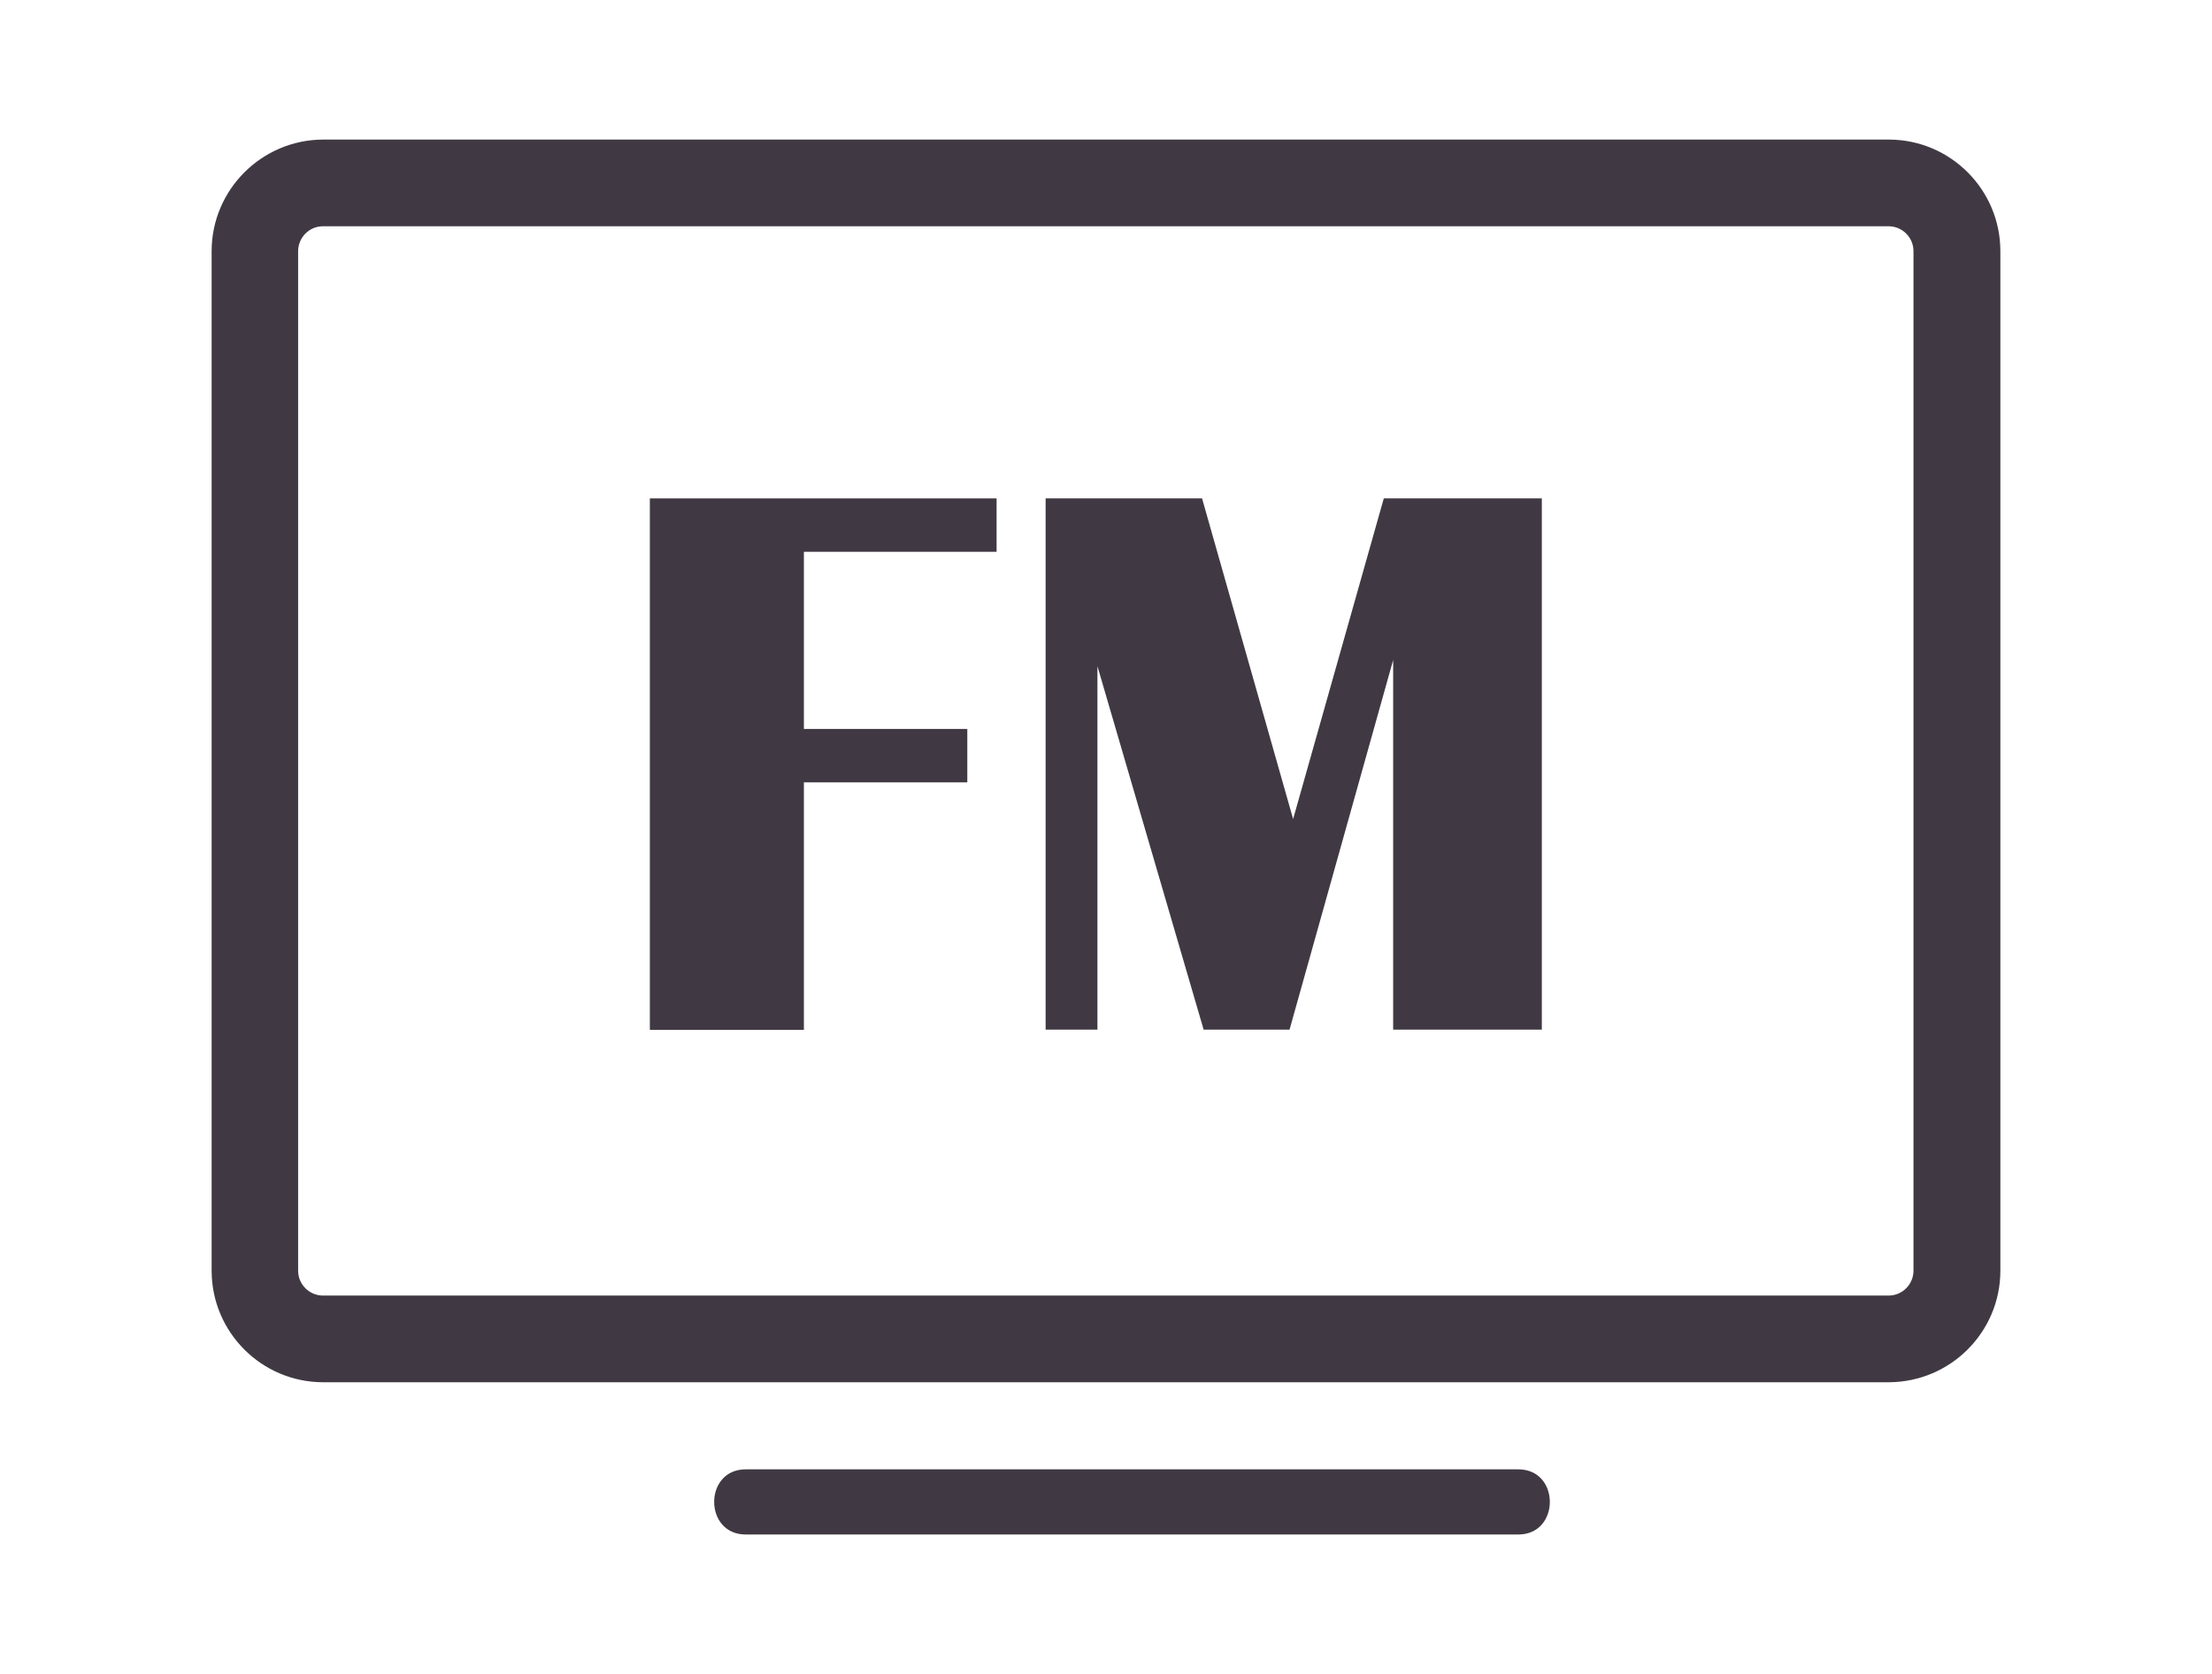
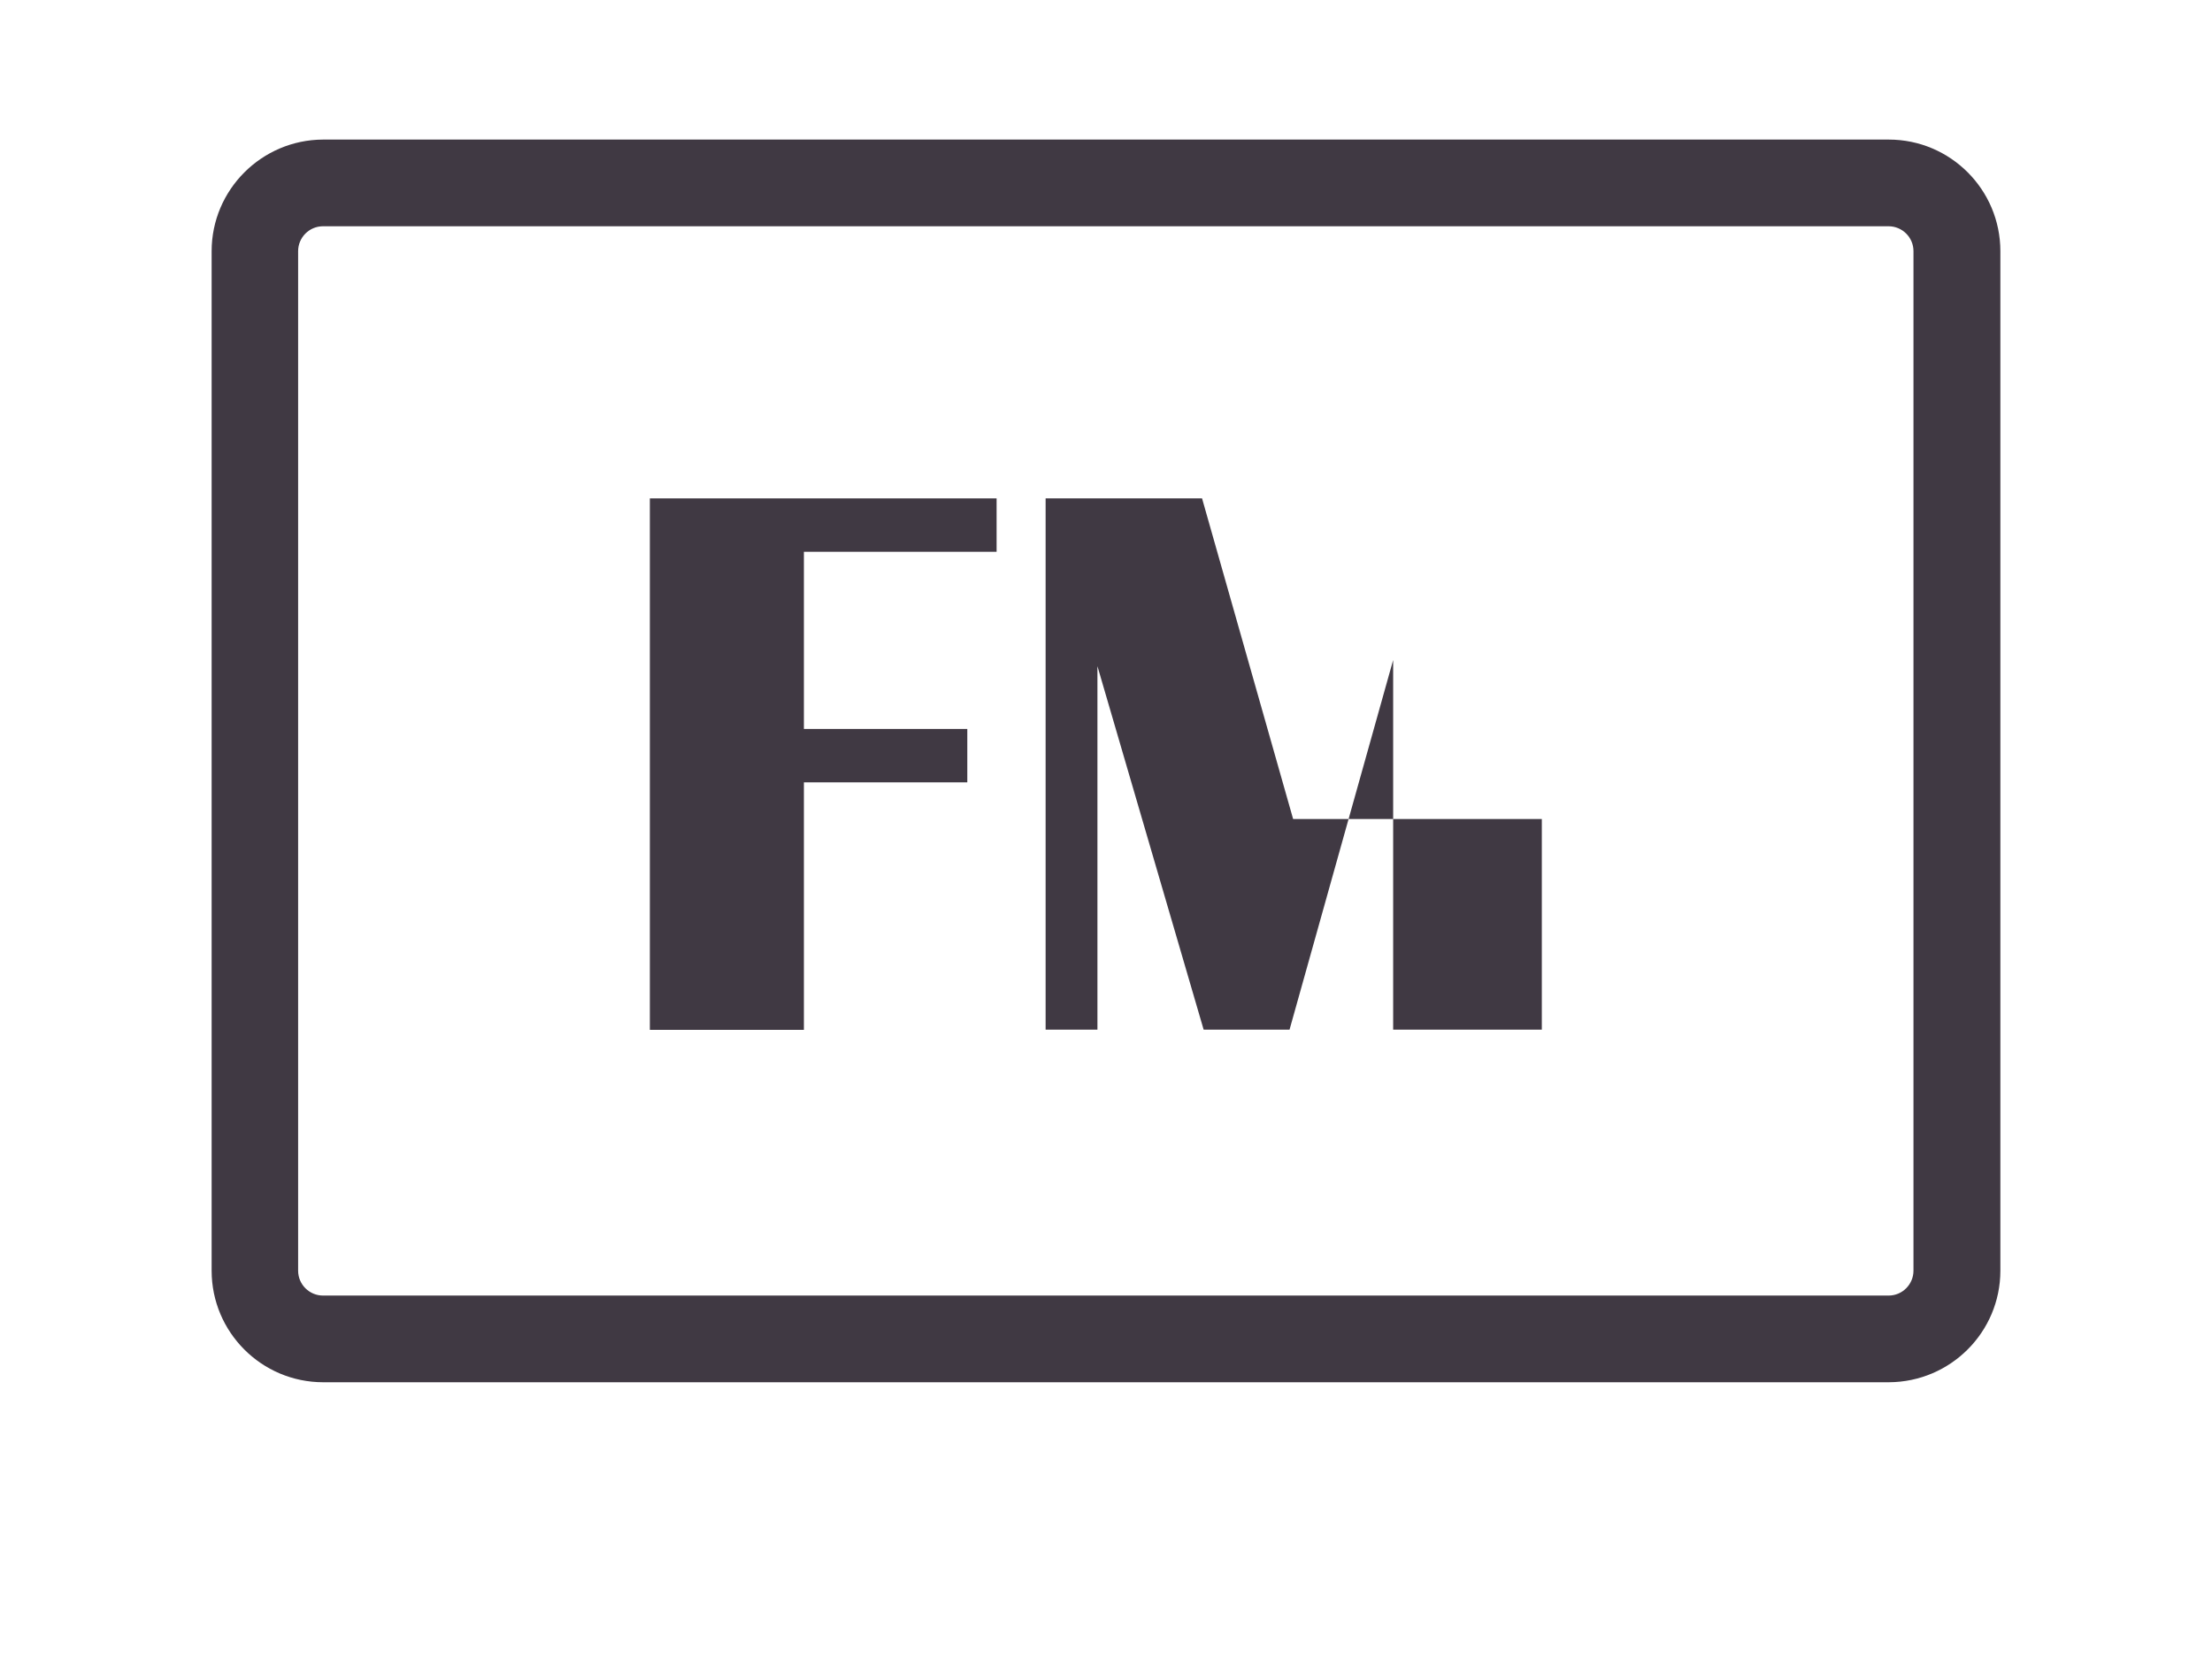
<svg xmlns="http://www.w3.org/2000/svg" version="1.1" id="Layer_1" x="0px" y="0px" width="1110px" height="840px" viewBox="0 0 1110 840" enable-background="new 0 0 1110 840" xml:space="preserve">
  <title>Artboard 24</title>
  <desc>Created with Sketch.</desc>
  <g id="Page-1">
    <g id="Artboard-24">
      <g id="koltuk-tv" transform="translate(149, 115.243)">
-         <path id="Fill-3" fill="#403943" d="M225.2,654.8h387.7c21.1,0,21.1-32.7,0-32.7H225.2C204.1,622.1,204.1,654.8,225.2,654.8" />
        <path id="Stroke-5" fill="#403943" d="M811.2,522.4c0,6.8-5.5,12.5-12.5,12.5H13.1c-6.8,0-12.5-5.5-12.5-12.5V10.8     C0.6,4,6.1-1.7,13.1-1.7h785.6c6.8,0,12.5,5.5,12.5,12.5L811.2,522.4L811.2,522.4z M854.8,522.4V10.8c0-30.9-25.1-56-56-56H13.1     c-30.8,0.1-55.9,25.2-55.9,56v511.6c0,30.9,25.1,56,56,56h785.6C829.8,578.3,854.8,553.2,854.8,522.4L854.8,522.4z" />
      </g>
    </g>
  </g>
  <g>
    <path fill="#403943" d="M500.1,250.1v26.8h-96.7v88.9h82v26.8h-82v124.2h-77.3V250.1H500.1z" />
-     <path fill="#403943" d="M773.7,250.1v266.6h-74.6V331.2l-52,185.5H604l-53.3-182.4v182.4h-26V250.1h78.5L648.9,411l45.5-160.9   H773.7z" />
+     <path fill="#403943" d="M773.7,250.1v266.6h-74.6V331.2l-52,185.5H604l-53.3-182.4v182.4h-26V250.1h78.5L648.9,411H773.7z" />
  </g>
</svg>